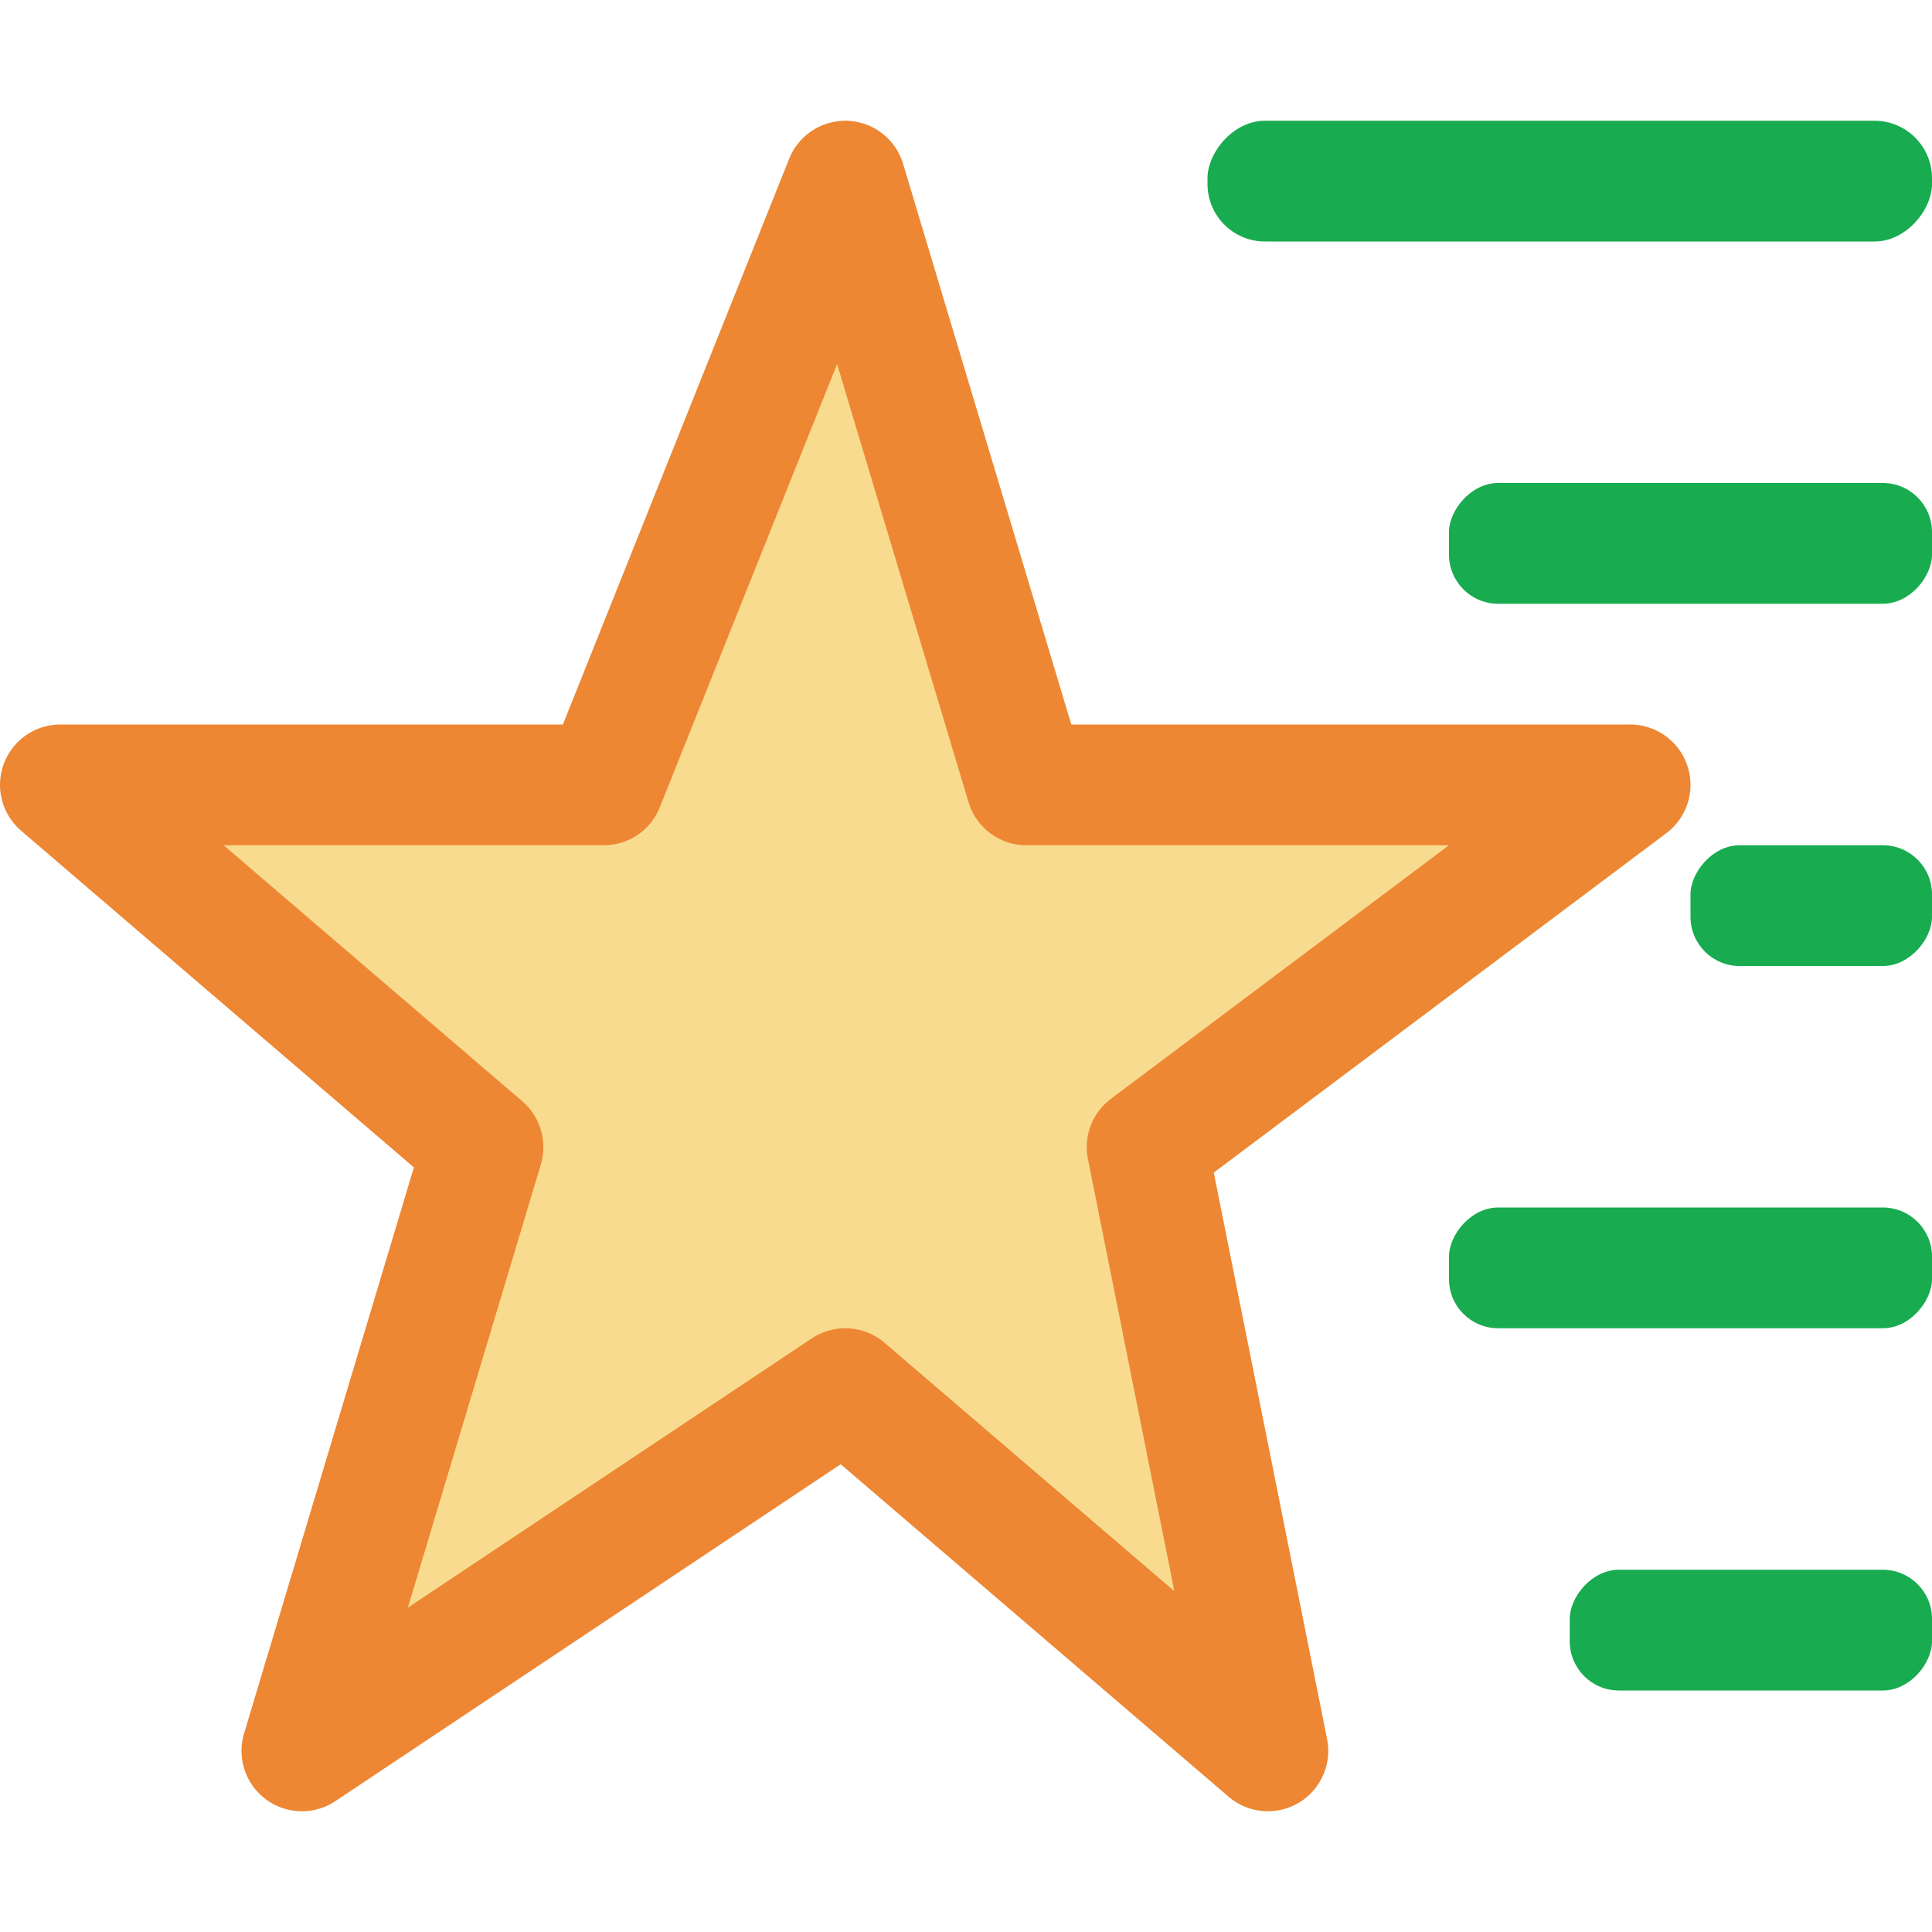
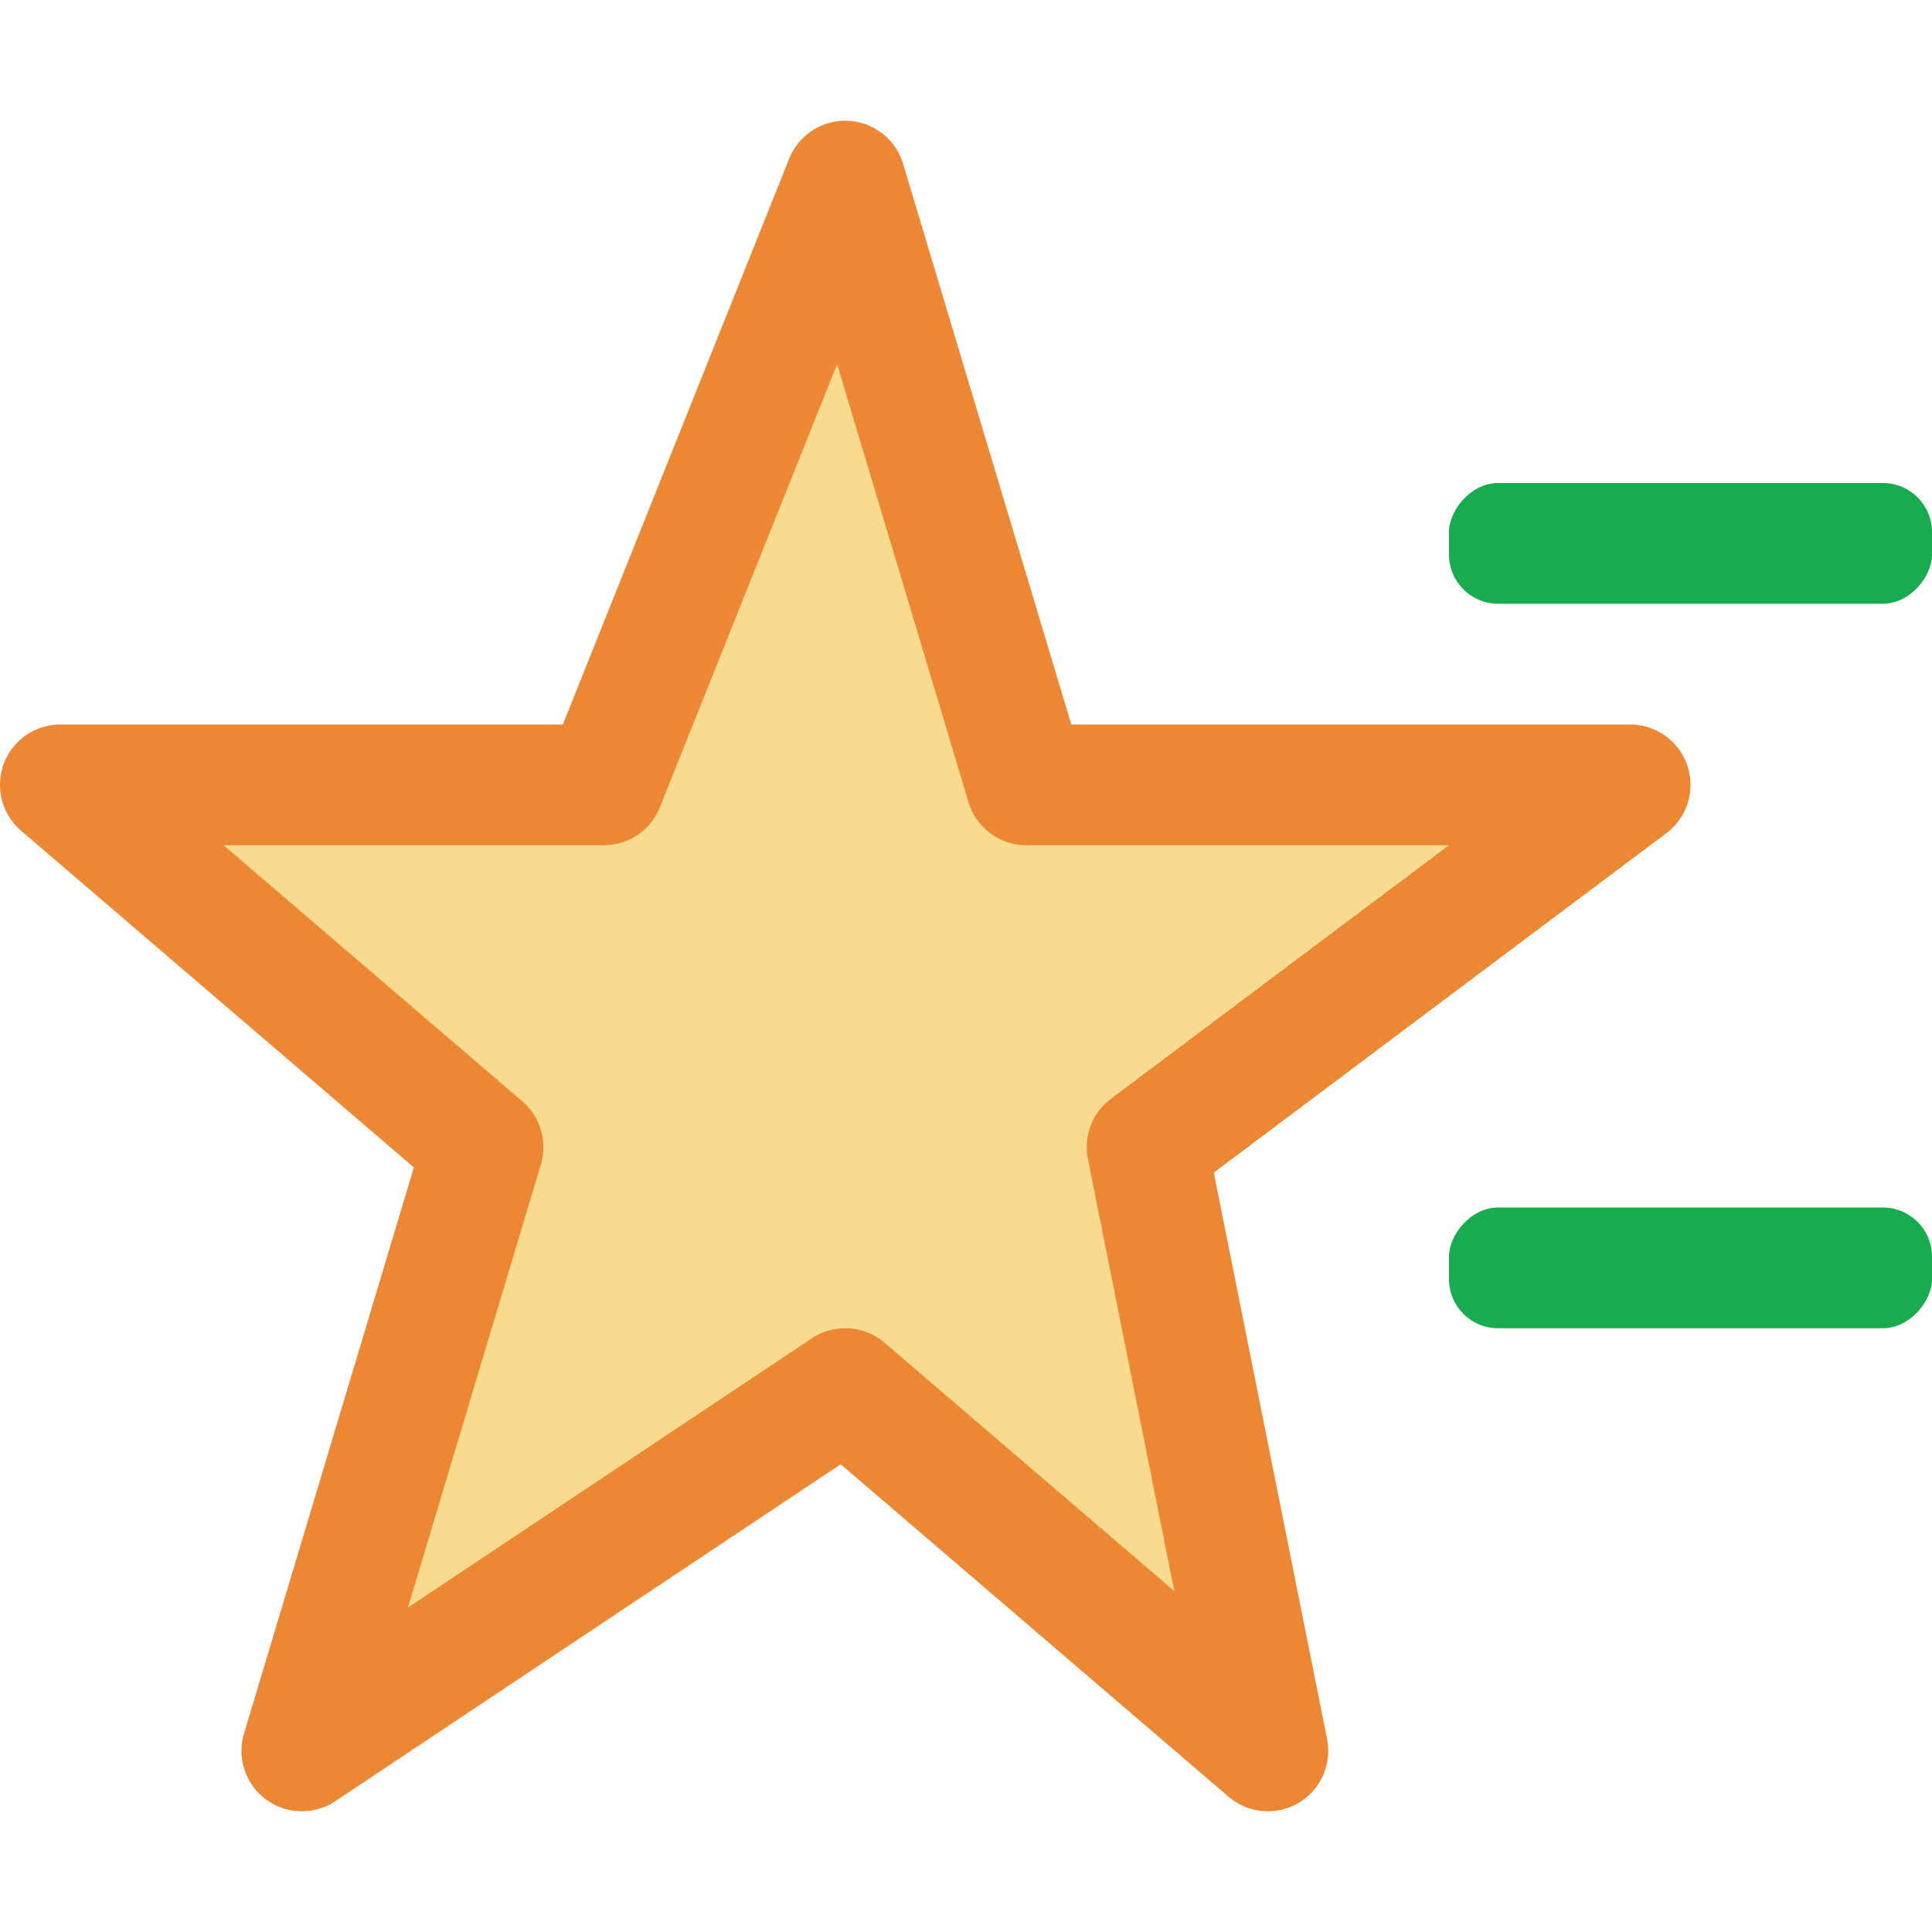
<svg xmlns="http://www.w3.org/2000/svg" viewBox="0 0 16 16">
  <g transform="matrix(-1 0 0 1 16 0)">
    <path d="m9 1.5-1.5 5h-5l4 3-1 5 3.5-3 4.5 3-1.5-5 3.5-3h-4.5z" fill="#f8db8f" stroke="#ed8733" stroke-linecap="round" stroke-linejoin="round" />
    <g fill="#18ab50">
-       <rect height="1" ry=".476" width="6" y="1" />
      <rect height="1" ry=".407" width="4" y="4" />
      <rect height="1" ry=".407" width="4" y="10" />
-       <rect height="1" ry=".407" width="3" y="13" />
-       <rect height="1" ry=".407" width="2" y="7" />
    </g>
  </g>
</svg>